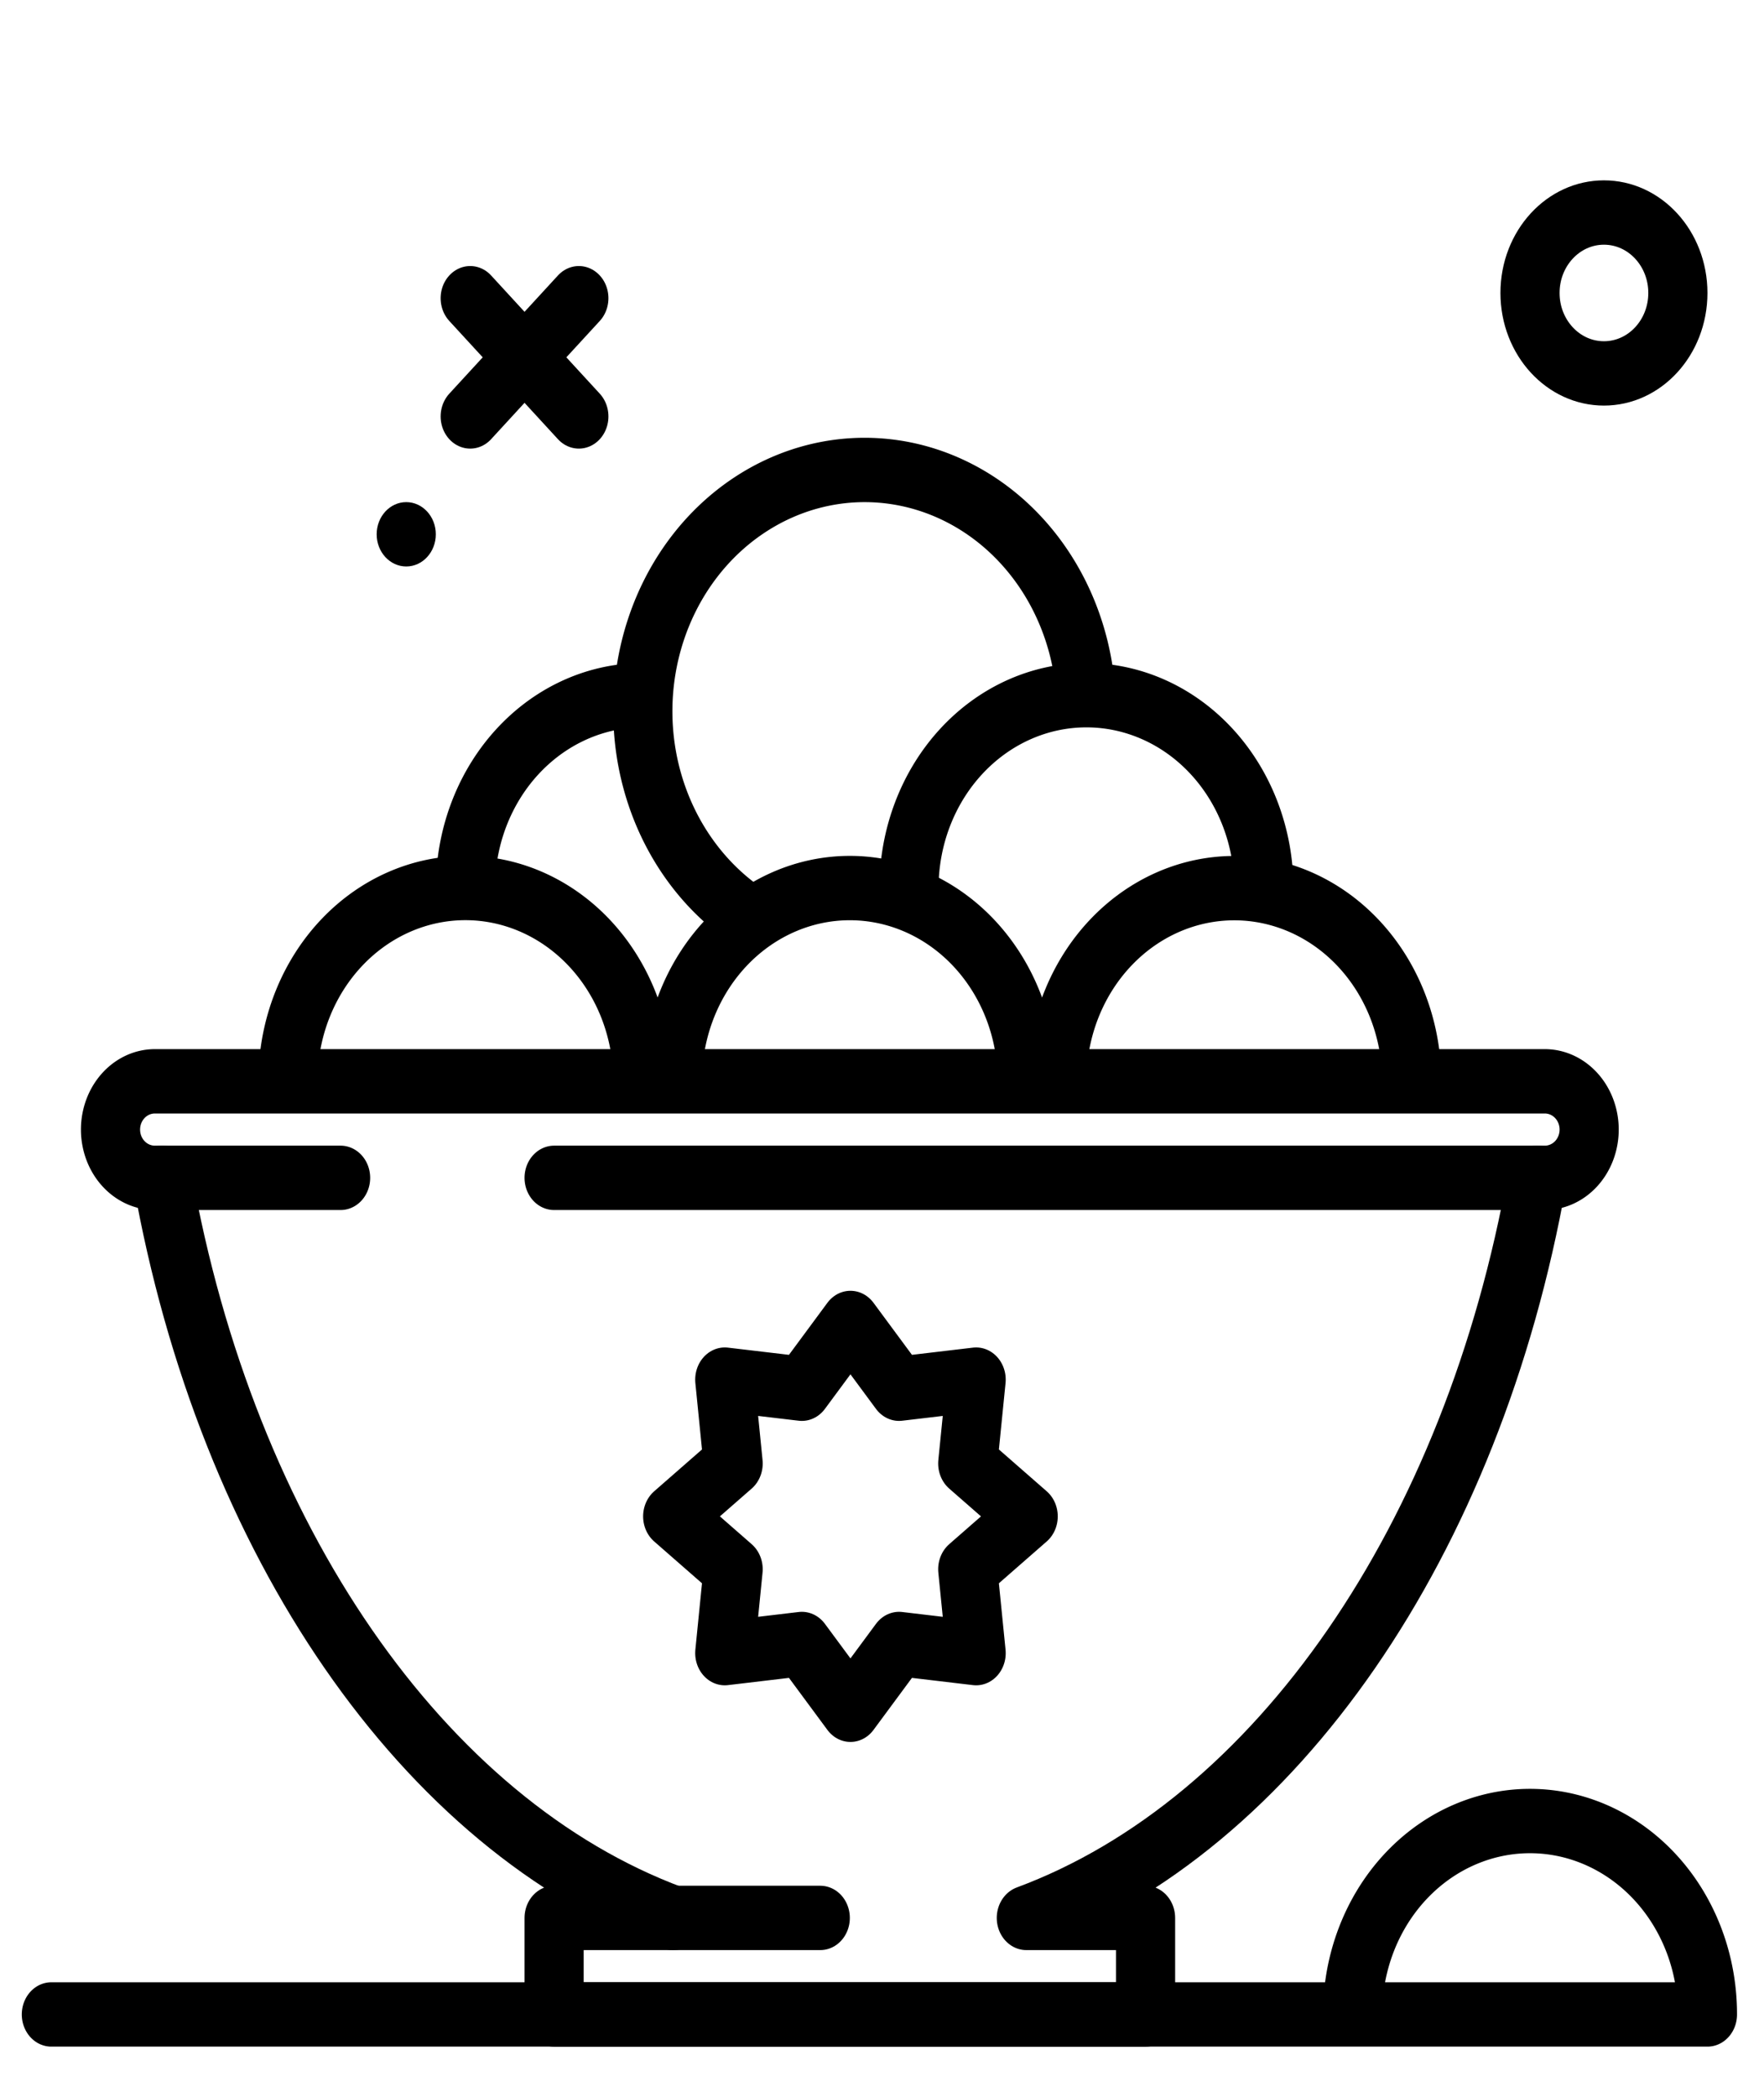
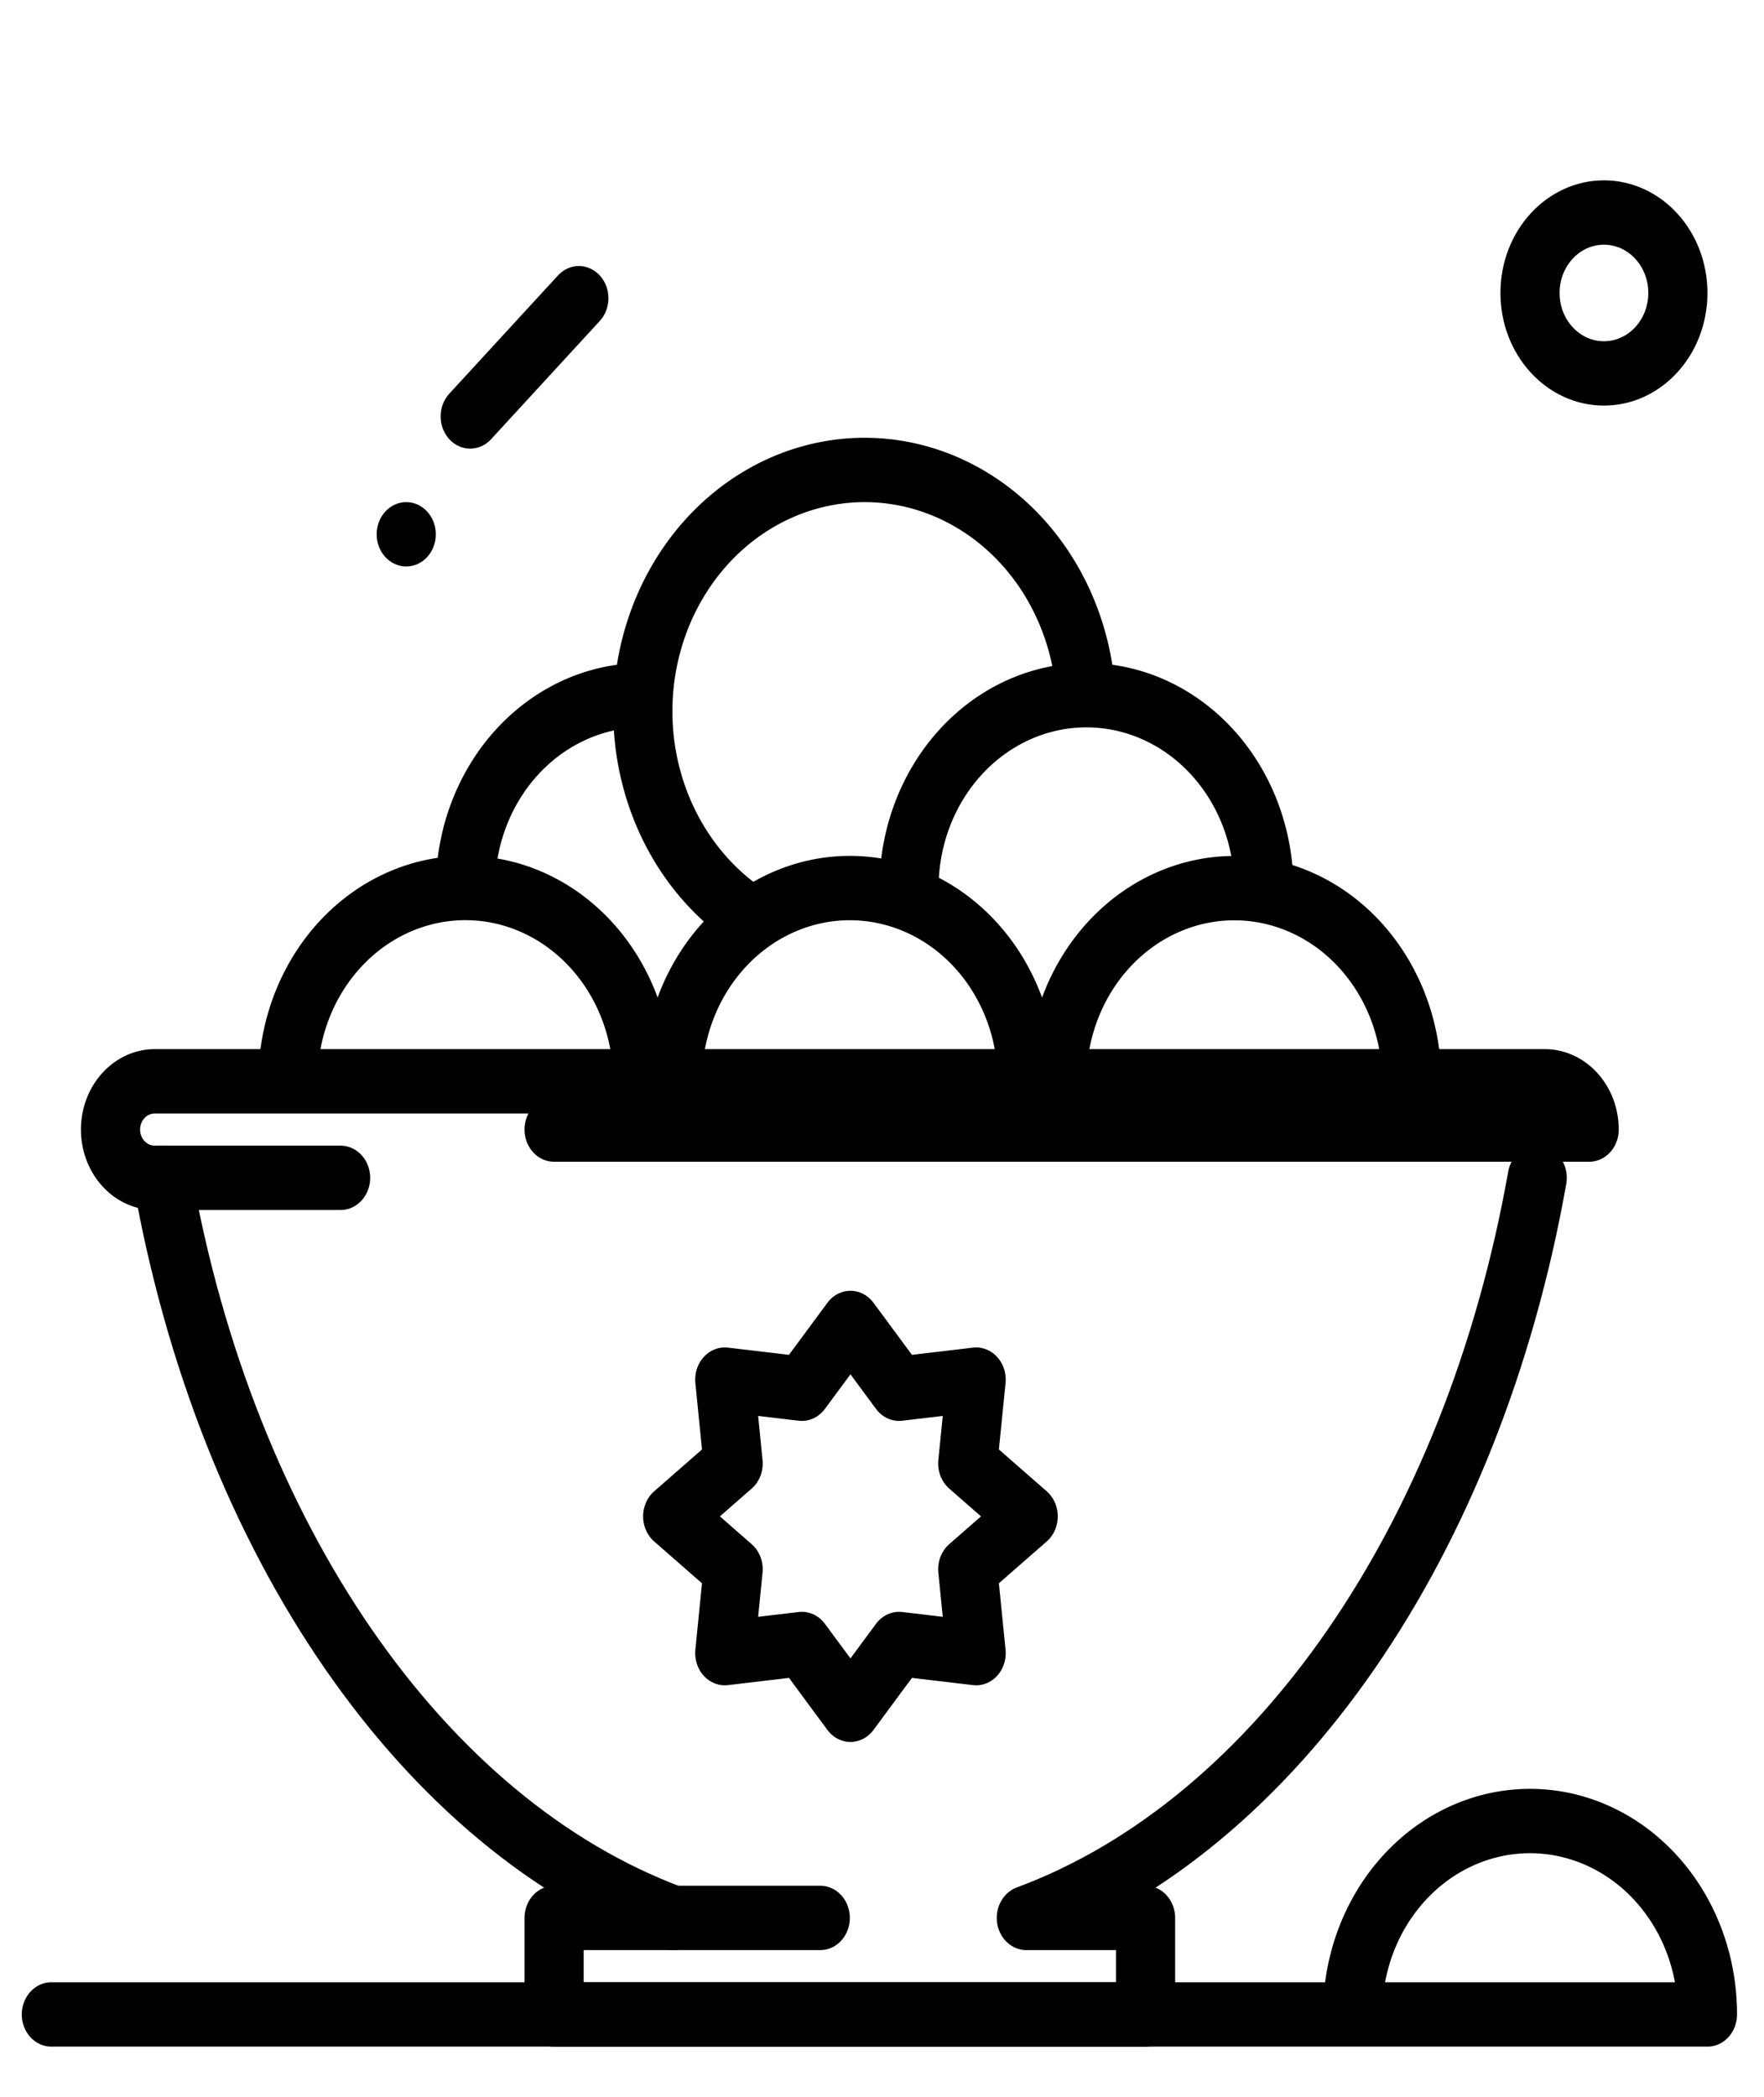
<svg xmlns="http://www.w3.org/2000/svg" width="85" height="101" viewBox="0 0 6.8 8.08" version="1.1" id="svg3751">
  <defs id="defs3755" />
  <title id="title3718">food</title>
  <g id="food" transform="matrix(0.114,0,0,0.124,-0.372,0.323)">
    <circle cx="57.5" cy="6.5" r="2.5" style="fill:none;stroke:#000000;stroke-width:2px;stroke-linecap:round;stroke-linejoin:round" id="circle3720" />
    <line x1="22.837" y1="6.663" x2="19.163" y2="10.337" style="fill:none;stroke:#000000;stroke-width:2px;stroke-linecap:round;stroke-linejoin:round" id="line3722" />
-     <line x1="19.163" y1="6.663" x2="22.837" y2="10.337" style="fill:none;stroke:#000000;stroke-width:2px;stroke-linecap:round;stroke-linejoin:round" id="line3724" />
    <circle cx="17" cy="14" r="1" id="circle3726" />
    <path d="m 8.756,34 c 2.173,11.259 8.827,20.117 17.276,23 H 22 v 3 h 20 v -3 h -4.032 c 8.449,-2.883 15.1,-11.741 17.276,-23" style="fill:none;stroke:#000000;stroke-width:2px;stroke-linecap:round;stroke-linejoin:round" id="path3728" />
    <path d="M 24.637,19.011 A 6,6 0 0 0 19.01,24.656" style="fill:none;stroke:#000000;stroke-width:2px;stroke-linecap:round;stroke-linejoin:round" id="path3730" />
    <path d="M 39.953,18.66 A 7.5,7.5 0 1 0 28.43,25.8" style="fill:none;stroke:#000000;stroke-width:2px;stroke-linecap:round;stroke-linejoin:round" id="path3732" />
    <path d="M 46,25 A 6,6 0 0 0 34,25" style="fill:none;stroke:#000000;stroke-width:2px;stroke-linecap:round;stroke-linejoin:round" id="path3734" />
    <path d="m 24.994,30.724 a 6,6 0 0 0 -11.988,0" style="fill:none;stroke:#000000;stroke-width:2px;stroke-linecap:round;stroke-linejoin:round" id="path3736" />
    <path d="m 37.994,30.726 a 6,6 0 0 0 -11.988,0" style="fill:none;stroke:#000000;stroke-width:2px;stroke-linecap:round;stroke-linejoin:round" id="path3738" />
    <path d="M 50.992,30.691 A 6,6 0 0 0 39.006,30.724" style="fill:none;stroke:#000000;stroke-width:2px;stroke-linecap:round;stroke-linejoin:round" id="path3740" />
    <polygon points="30.378,40.554 32.021,38.51 33.664,40.554 36.271,40.271 35.987,42.878 38.031,44.521 35.987,46.164 36.271,48.771 33.664,48.487 32.021,50.531 30.378,48.487 27.771,48.771 28.054,46.164 26.01,44.521 28.054,42.878 27.771,40.271 " style="fill:none;stroke:#000000;stroke-width:2px;stroke-linecap:round;stroke-linejoin:round" id="polygon3742" />
-     <path d="M 14.78,34 H 8.5 A 1.5,1.5 0 0 1 7,32.5 v 0 A 1.5,1.5 0 0 1 8.5,31 h 47 a 1.5,1.5 0 0 1 1.5,1.5 v 0 A 1.5,1.5 0 0 1 55.5,34 H 22" style="fill:none;stroke:#000000;stroke-width:2px;stroke-linecap:round;stroke-linejoin:round" id="path3744" />
+     <path d="M 14.78,34 H 8.5 A 1.5,1.5 0 0 1 7,32.5 v 0 A 1.5,1.5 0 0 1 8.5,31 h 47 a 1.5,1.5 0 0 1 1.5,1.5 v 0 H 22" style="fill:none;stroke:#000000;stroke-width:2px;stroke-linecap:round;stroke-linejoin:round" id="path3744" />
    <line x1="26" y1="57" x2="31" y2="57" style="fill:none;stroke:#000000;stroke-width:2px;stroke-linecap:round;stroke-linejoin:round" id="line3746" />
    <path d="M 5,60 H 61 A 6,6 0 0 0 49.01,59.643" style="fill:none;stroke:#000000;stroke-width:2px;stroke-linecap:round;stroke-linejoin:round" id="path3748" />
  </g>
</svg>